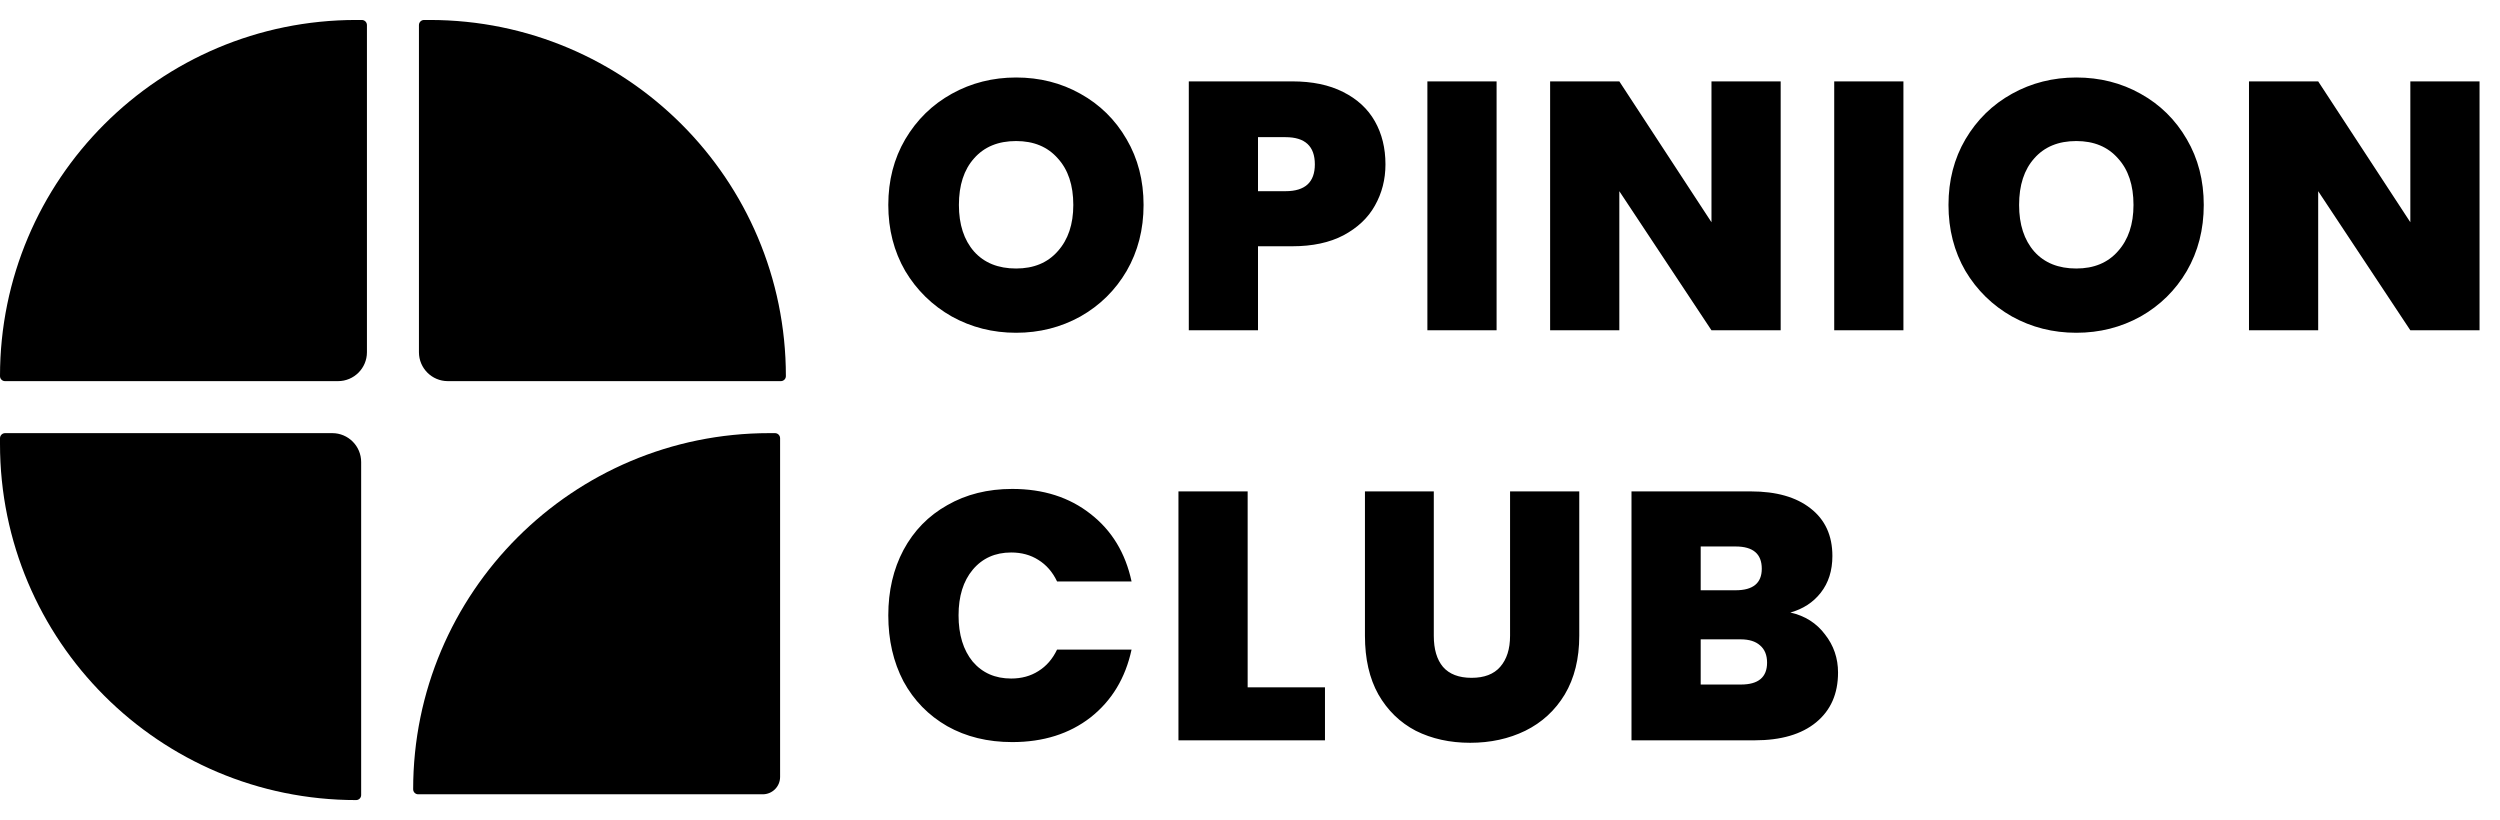
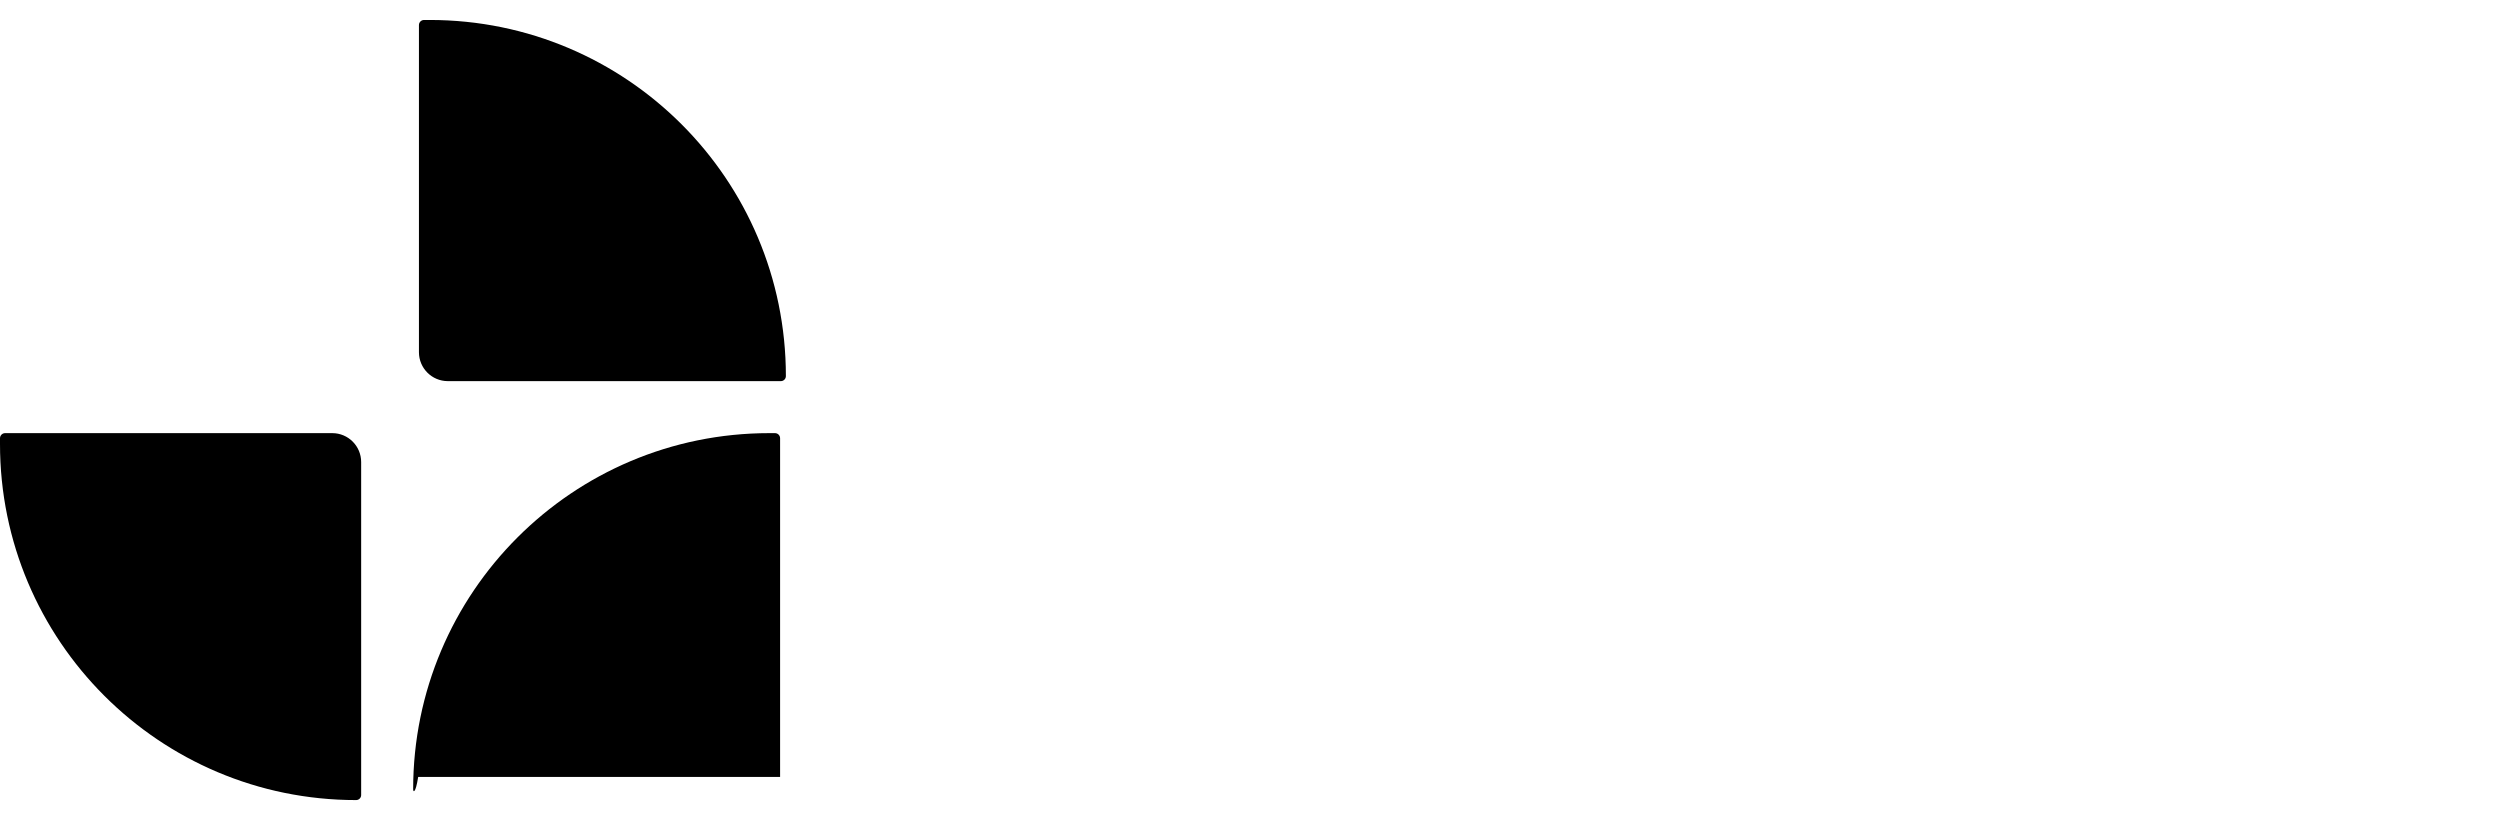
<svg xmlns="http://www.w3.org/2000/svg" width="439" height="144" viewBox="0 0 439 144" fill="none">
-   <path d="M0 66.046C0 31.507 27.999 3.507 62.538 3.507H63.539C64.033 3.507 64.434 3.908 64.434 4.402V61.853C64.434 64.655 62.162 66.926 59.36 66.926H0.881C0.394 66.926 0 66.532 0 66.046Z" fill="black" />
  <path d="M138 66.046C138 31.507 110.001 3.507 75.462 3.507H74.461C73.967 3.507 73.566 3.908 73.566 4.402V61.853C73.566 64.655 75.838 66.926 78.64 66.926H137.119C137.606 66.926 138 66.532 138 66.046Z" fill="black" />
  <path d="M62.538 140.493C27.999 140.493 -1.22389e-06 112.493 -2.73363e-06 77.954L-2.77737e-06 76.954C-2.79898e-06 76.46 0.401 76.059 0.895 76.059L58.346 76.059C61.148 76.059 63.419 78.33 63.419 81.132L63.419 139.612C63.419 140.098 63.025 140.493 62.538 140.493Z" fill="black" />
-   <path d="M72.551 138.597C72.551 104.058 100.55 76.059 135.089 76.059H136.09C136.584 76.059 136.985 76.459 136.985 76.954V136.434C136.985 138.115 135.622 139.478 133.94 139.478H73.432C72.945 139.478 72.551 139.083 72.551 138.597Z" fill="black" />
-   <path d="M178.428 58.434C174.336 58.434 170.575 57.483 167.144 55.582C163.713 53.639 160.985 50.973 158.96 47.584C156.976 44.153 155.984 40.289 155.984 35.99C155.984 31.691 156.976 27.847 158.96 24.458C160.985 21.027 163.713 18.361 167.144 16.46C170.575 14.559 174.336 13.608 178.428 13.608C182.561 13.608 186.323 14.559 189.712 16.46C193.143 18.361 195.85 21.027 197.834 24.458C199.818 27.847 200.81 31.691 200.81 35.99C200.81 40.289 199.818 44.153 197.834 47.584C195.85 50.973 193.143 53.639 189.712 55.582C186.281 57.483 182.52 58.434 178.428 58.434ZM178.428 47.15C181.528 47.15 183.967 46.137 185.744 44.112C187.563 42.087 188.472 39.379 188.472 35.99C188.472 32.518 187.563 29.79 185.744 27.806C183.967 25.781 181.528 24.768 178.428 24.768C175.287 24.768 172.827 25.781 171.05 27.806C169.273 29.79 168.384 32.518 168.384 35.99C168.384 39.421 169.273 42.149 171.05 44.174C172.827 46.158 175.287 47.15 178.428 47.15ZM243.287 28.86C243.287 31.505 242.667 33.923 241.427 36.114C240.228 38.263 238.389 39.999 235.909 41.322C233.47 42.603 230.473 43.244 226.919 43.244H220.905V58H208.753V14.29H226.919C230.432 14.29 233.408 14.91 235.847 16.15C238.327 17.39 240.187 19.105 241.427 21.296C242.667 23.487 243.287 26.008 243.287 28.86ZM225.741 33.572C229.171 33.572 230.887 32.001 230.887 28.86C230.887 25.677 229.171 24.086 225.741 24.086H220.905V33.572H225.741ZM262.801 14.29V58H250.649V14.29H262.801ZM312.687 58H300.535L284.353 33.572V58H272.201V14.29H284.353L300.535 39.028V14.29H312.687V58ZM334.241 14.29V58H322.089V14.29H334.241ZM364.598 58.434C360.506 58.434 356.744 57.483 353.314 55.582C349.883 53.639 347.155 50.973 345.13 47.584C343.146 44.153 342.154 40.289 342.154 35.99C342.154 31.691 343.146 27.847 345.13 24.458C347.155 21.027 349.883 18.361 353.314 16.46C356.744 14.559 360.506 13.608 364.598 13.608C368.731 13.608 372.492 14.559 375.882 16.46C379.312 18.361 382.02 21.027 384.004 24.458C385.988 27.847 386.98 31.691 386.98 35.99C386.98 40.289 385.988 44.153 384.004 47.584C382.02 50.973 379.312 53.639 375.882 55.582C372.451 57.483 368.69 58.434 364.598 58.434ZM364.598 47.15C367.698 47.15 370.136 46.137 371.914 44.112C373.732 42.087 374.642 39.379 374.642 35.99C374.642 32.518 373.732 29.79 371.914 27.806C370.136 25.781 367.698 24.768 364.598 24.768C361.456 24.768 358.997 25.781 357.22 27.806C355.442 29.79 354.554 32.518 354.554 35.99C354.554 39.421 355.442 42.149 357.22 44.174C358.997 46.158 361.456 47.15 364.598 47.15ZM435.408 58H423.256L407.074 33.572V58H394.922V14.29H407.074L423.256 39.028V14.29H435.408V58ZM155.984 108.052C155.984 103.753 156.873 99.93 158.65 96.582C160.469 93.193 163.031 90.568 166.338 88.708C169.645 86.807 173.447 85.856 177.746 85.856C183.202 85.856 187.79 87.323 191.51 90.258C195.23 93.151 197.627 97.099 198.702 102.1H185.62C184.835 100.447 183.739 99.186 182.334 98.318C180.97 97.45 179.379 97.016 177.56 97.016C174.749 97.016 172.497 98.029 170.802 100.054C169.149 102.038 168.322 104.704 168.322 108.052C168.322 111.441 169.149 114.149 170.802 116.174C172.497 118.158 174.749 119.15 177.56 119.15C179.379 119.15 180.97 118.716 182.334 117.848C183.739 116.98 184.835 115.719 185.62 114.066H198.702C197.627 119.067 195.23 123.035 191.51 125.97C187.79 128.863 183.202 130.31 177.746 130.31C173.447 130.31 169.645 129.38 166.338 127.52C163.031 125.619 160.469 122.994 158.65 119.646C156.873 116.257 155.984 112.392 155.984 108.052ZM219.088 120.7H232.666V130H206.936V86.29H219.088V120.7ZM251.775 86.29V111.648C251.775 114.004 252.313 115.823 253.387 117.104C254.503 118.385 256.177 119.026 258.409 119.026C260.641 119.026 262.315 118.385 263.431 117.104C264.589 115.781 265.167 113.963 265.167 111.648V86.29H277.319V111.648C277.319 115.657 276.472 119.088 274.777 121.94C273.083 124.751 270.768 126.879 267.833 128.326C264.94 129.731 261.716 130.434 258.161 130.434C254.607 130.434 251.424 129.731 248.613 128.326C245.844 126.879 243.653 124.751 242.041 121.94C240.471 119.129 239.685 115.699 239.685 111.648V86.29H251.775ZM314.39 107.556C316.953 108.135 318.978 109.416 320.466 111.4C321.995 113.343 322.76 115.575 322.76 118.096C322.76 121.816 321.479 124.73 318.916 126.838C316.353 128.946 312.757 130 308.128 130H286.49V86.29H307.446C311.91 86.29 315.403 87.282 317.924 89.266C320.487 91.25 321.768 94.04 321.768 97.636C321.768 100.199 321.086 102.348 319.722 104.084C318.399 105.779 316.622 106.936 314.39 107.556ZM298.642 103.65H304.78C307.839 103.65 309.368 102.389 309.368 99.868C309.368 97.264 307.839 95.962 304.78 95.962H298.642V103.65ZM305.71 120.204C308.769 120.204 310.298 118.923 310.298 116.36C310.298 115.037 309.885 114.025 309.058 113.322C308.273 112.619 307.136 112.268 305.648 112.268H298.642V120.204H305.71Z" fill="black" />
+   <path d="M72.551 138.597C72.551 104.058 100.55 76.059 135.089 76.059H136.09C136.584 76.059 136.985 76.459 136.985 76.954V136.434H73.432C72.945 139.478 72.551 139.083 72.551 138.597Z" fill="black" />
</svg>